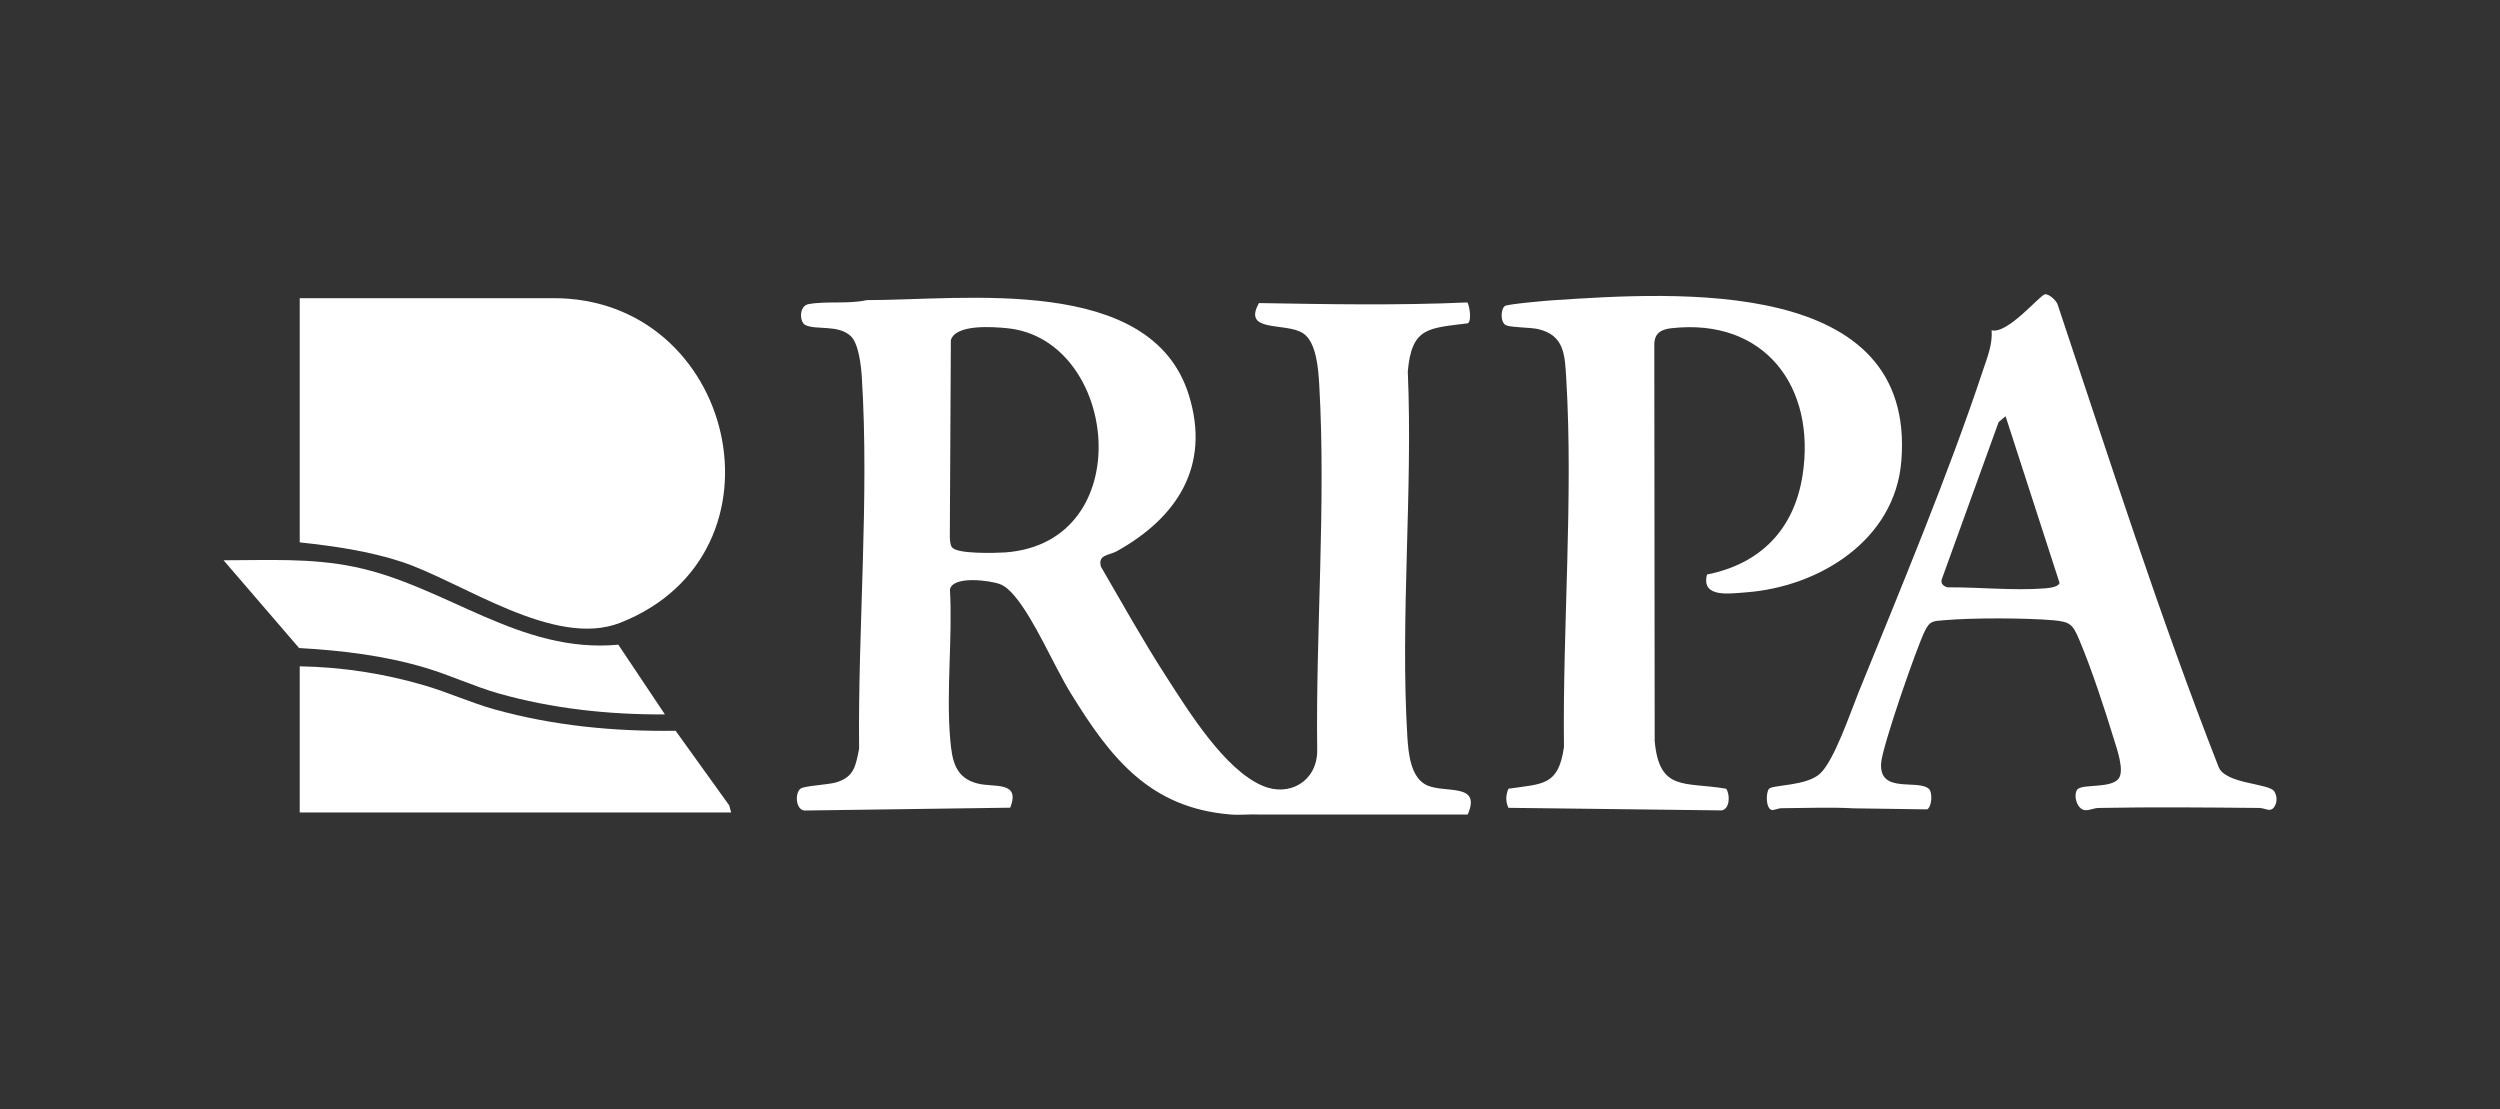
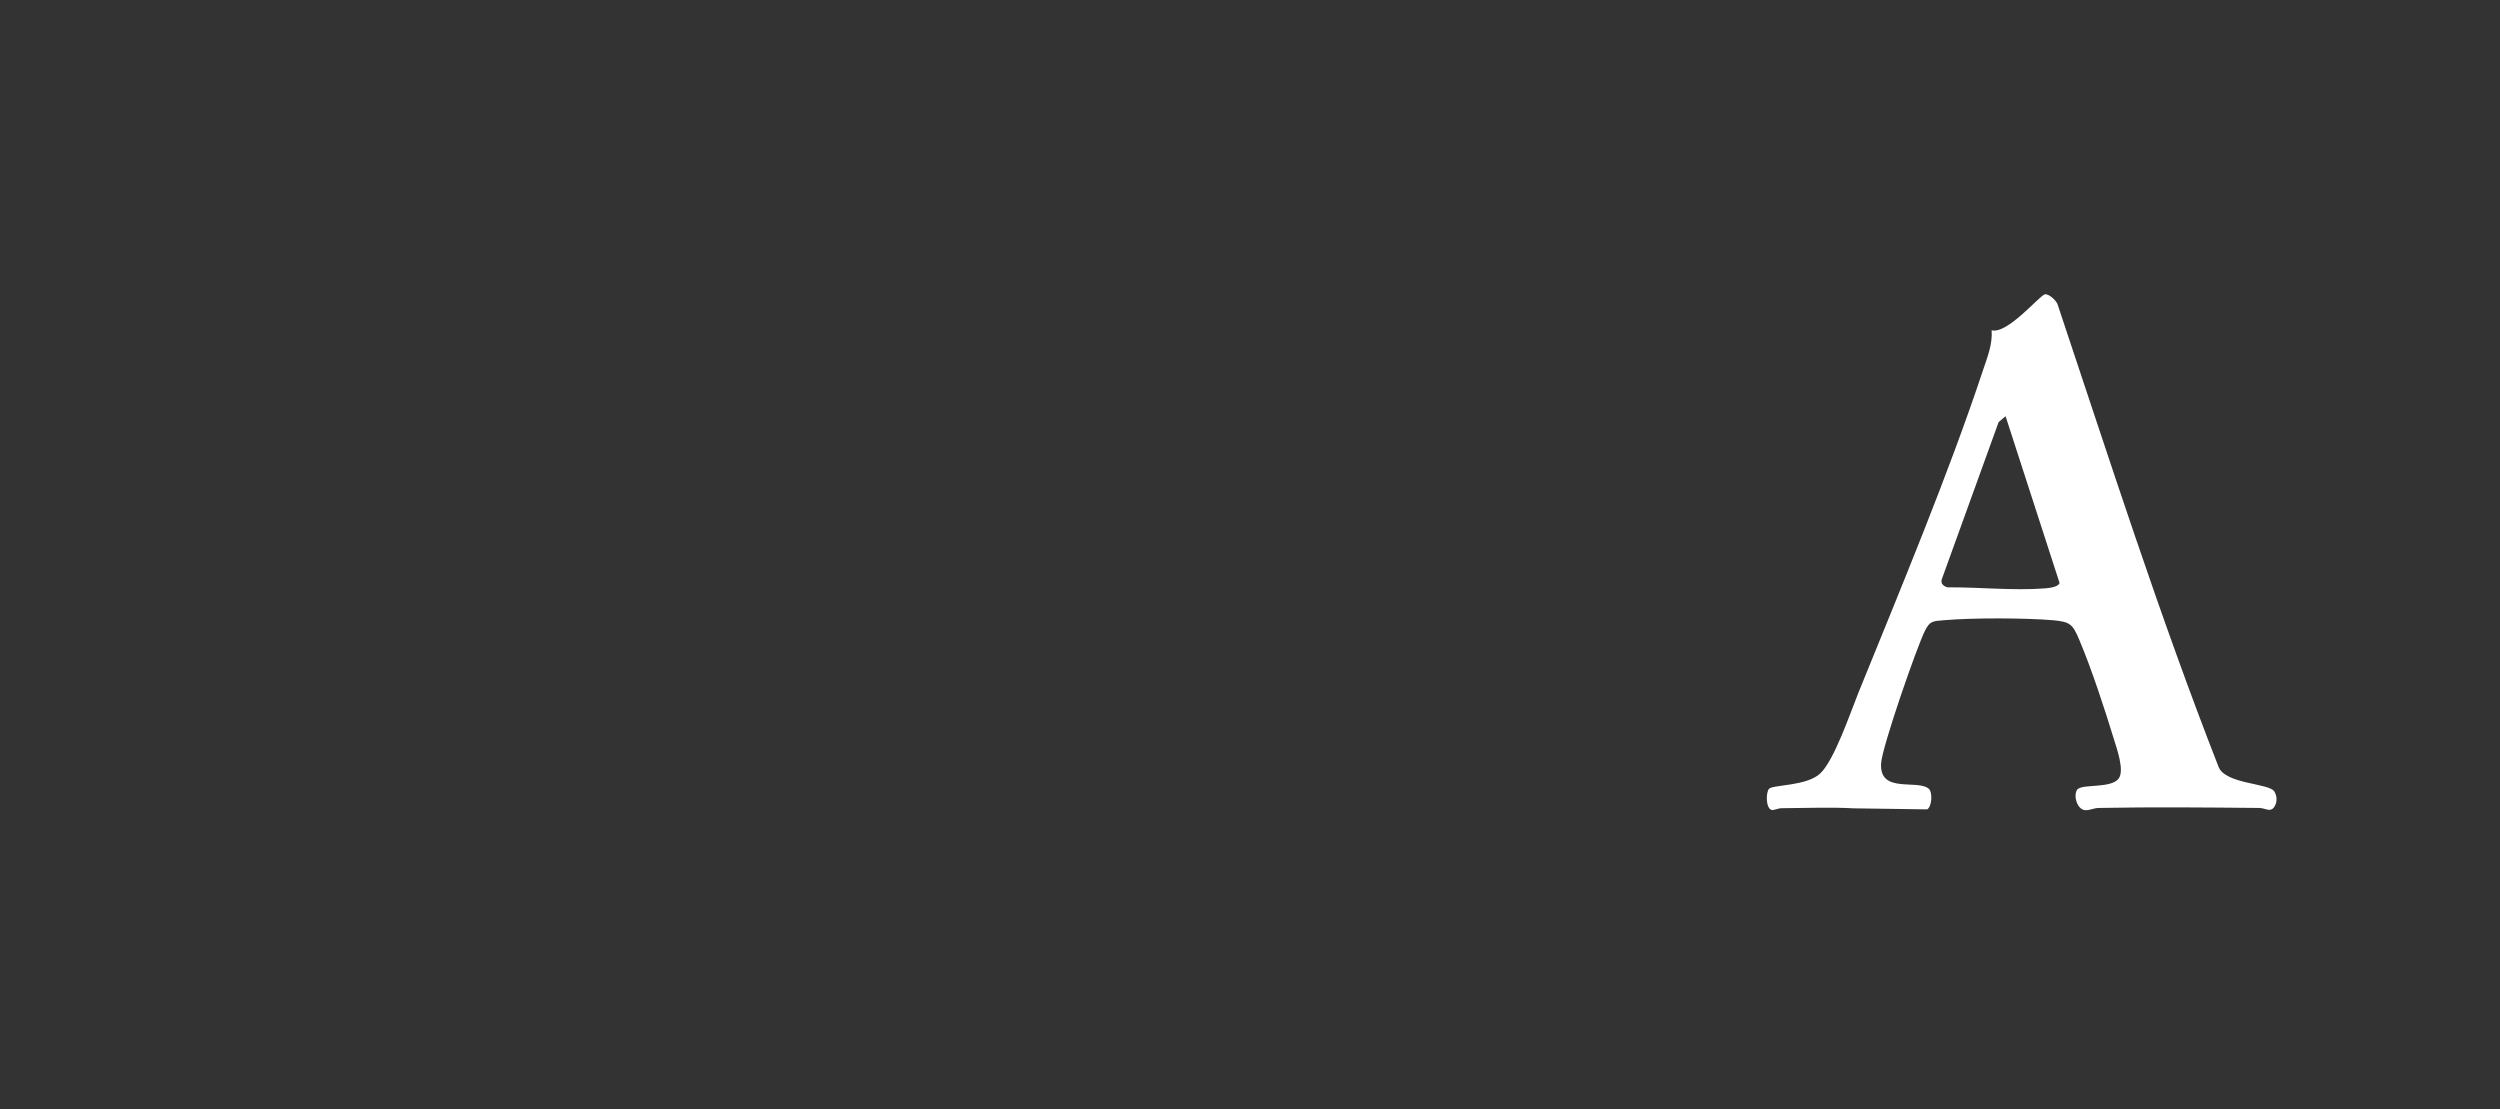
<svg xmlns="http://www.w3.org/2000/svg" id="Layer_1" width="194.01" height="86.07" viewBox="0 0 194.01 86.07">
  <rect x="0" y="0" width="194.01" height="86.07" fill="#333333" stroke="none" />
  <defs>
    <style>.cls-1{fill:#fff;}</style>
  </defs>
  <g id="l4kbFT.tif">
-     <path class="cls-1" d="M95.52,63.21c-6.31-.5-9.35-4.41-12.43-9.42-1.33-2.17-2.84-5.78-4.39-7.58-.3-.35-.69-.74-1.13-.89-.81-.29-3.64-.65-3.85.43.21,3.78-.3,7.88.02,11.62.14,1.64.38,3.01,2.15,3.44,1.28.32,3.32-.22,2.51,1.87l-15.97.22c-.7-.07-.75-1.38-.3-1.7.33-.23,2.13-.29,2.78-.49,1.39-.42,1.5-1.31,1.76-2.6-.1-9.38.8-19.52.21-28.85-.05-.84-.24-2.61-.86-3.18-.98-.91-2.67-.45-3.51-.85-.48-.23-.52-1.49.24-1.63,1.4-.25,3.1.01,4.51-.31,7.57.01,22.08-2.04,25,7.37,1.71,5.51-.92,9.52-5.6,12.12-.6.33-1.49.25-1.22,1.2,1.65,2.84,3.26,5.73,5.04,8.49s4.55,7.25,7.5,8.51c2.08.89,4.21-.35,4.24-2.68-.12-9.29.69-19.17.16-28.42-.07-1.18-.2-3.33-1.26-4.02-1.36-.88-4.73,0-3.42-2.34,5.35.09,10.8.19,16.18-.05.17.33.34,1.41.03,1.62-3.08.39-4.36.3-4.66,3.74.4,9.31-.6,19.16-.03,28.41.08,1.24.26,3.17,1.56,3.72,1.46.61,4.19-.21,3.12,2.25h-16.2c-.72-.04-1.47.06-2.18,0ZM73.92,42.51c.46.49,3.32.41,4.09.36,10.45-.77,8.8-16.54.15-17.4-1.1-.11-3.98-.33-4.37.92l-.08,15.31c.02.25.02.62.2.81Z" />
-     <path class="cls-1" d="M132.45,44.59c4.18-.83,6.79-3.51,7.44-7.73,1.05-6.84-2.94-12.2-10.18-11.39-.83.09-1.34.41-1.33,1.31l.03,30.73c.36,3.97,2.36,3.14,5.55,3.7.32.48.28,1.59-.36,1.68l-16.54-.2c-.23-.5-.21-.98,0-1.48,2.7-.4,3.87-.22,4.31-3.23-.11-9.32.73-19.29.18-28.56-.11-1.87-.14-3.4-2.18-3.88-.61-.14-2.13-.12-2.5-.3-.44-.21-.43-1.22-.09-1.49.19-.15,3.24-.42,3.75-.45,9.57-.63,28.2-1.86,27.02,12.5-.5,6.12-6.37,9.75-12.07,10.17-1.25.09-3.48.45-3.01-1.38Z" />
    <path class="cls-1" d="M161.28,61.22c.44-.38,2.6-.03,3.15-.82.44-.63-.15-2.29-.38-3.03-.72-2.36-1.74-5.47-2.69-7.72-.51-1.2-.69-1.4-2.06-1.52-2.17-.18-6.25-.19-8.42,0-.87.07-1.12.05-1.5.83-.66,1.33-3.33,9.04-3.4,10.28-.14,2.39,2.81,1.21,3.7,1.97.31.26.25,1.38-.12,1.6l-5.69-.08c-1.83-.1-3.73-.02-5.61-.01-.25,0-.62.17-.76.14-.48-.11-.47-1.39-.21-1.65.32-.32,2.91-.2,3.96-1.18,1.1-1.02,2.35-4.74,2.97-6.27,3.24-7.99,6.96-16.88,9.66-25,.34-1.03.76-2.02.68-3.13,1.22.33,3.73-2.71,4.13-2.79.31-.06.92.5,1,.82,4.01,11.99,7.88,24.09,12.48,35.85.53,1.35,3.9,1.26,4.32,1.9.23.36.25.85,0,1.21-.3.45-.69.09-1.15.08-4.18-.04-8.3-.08-12.47,0-.37,0-.75.21-1.08.17-.65-.08-.95-1.3-.51-1.68ZM155.64,32.3l-.54.46-4.38,12.11c-.16.38.04.59.4.71,2.43-.02,5.17.27,7.57.08.32-.03,1.03-.09,1.14-.42l-4.19-12.94Z" />
-     <path class="cls-1" d="M23.26,42.09v-18.95h19.55c14.3-.15,18.94,19.83,5.32,25.19-5.12,2.01-12.24-3.17-16.96-4.73-2.56-.84-5.24-1.22-7.91-1.51Z" />
-     <path class="cls-1" d="M56.75,63.05H23.26v-11.34c3.29.05,6.63.57,9.78,1.51,1.8.54,3.52,1.32,5.33,1.83,4.56,1.27,9.32,1.73,14.06,1.66l4.16,5.79.15.55Z" />
-     <path class="cls-1" d="M47.99,50.04l3.61,5.4c-4.33.03-8.77-.45-12.92-1.63-1.92-.55-3.74-1.41-5.64-1.98-3.21-.96-6.49-1.35-9.83-1.54l-5.86-6.81c3.46,0,6.75-.19,10.15.51,7.12,1.47,12.82,6.76,20.5,6.04Z" />
  </g>
</svg>